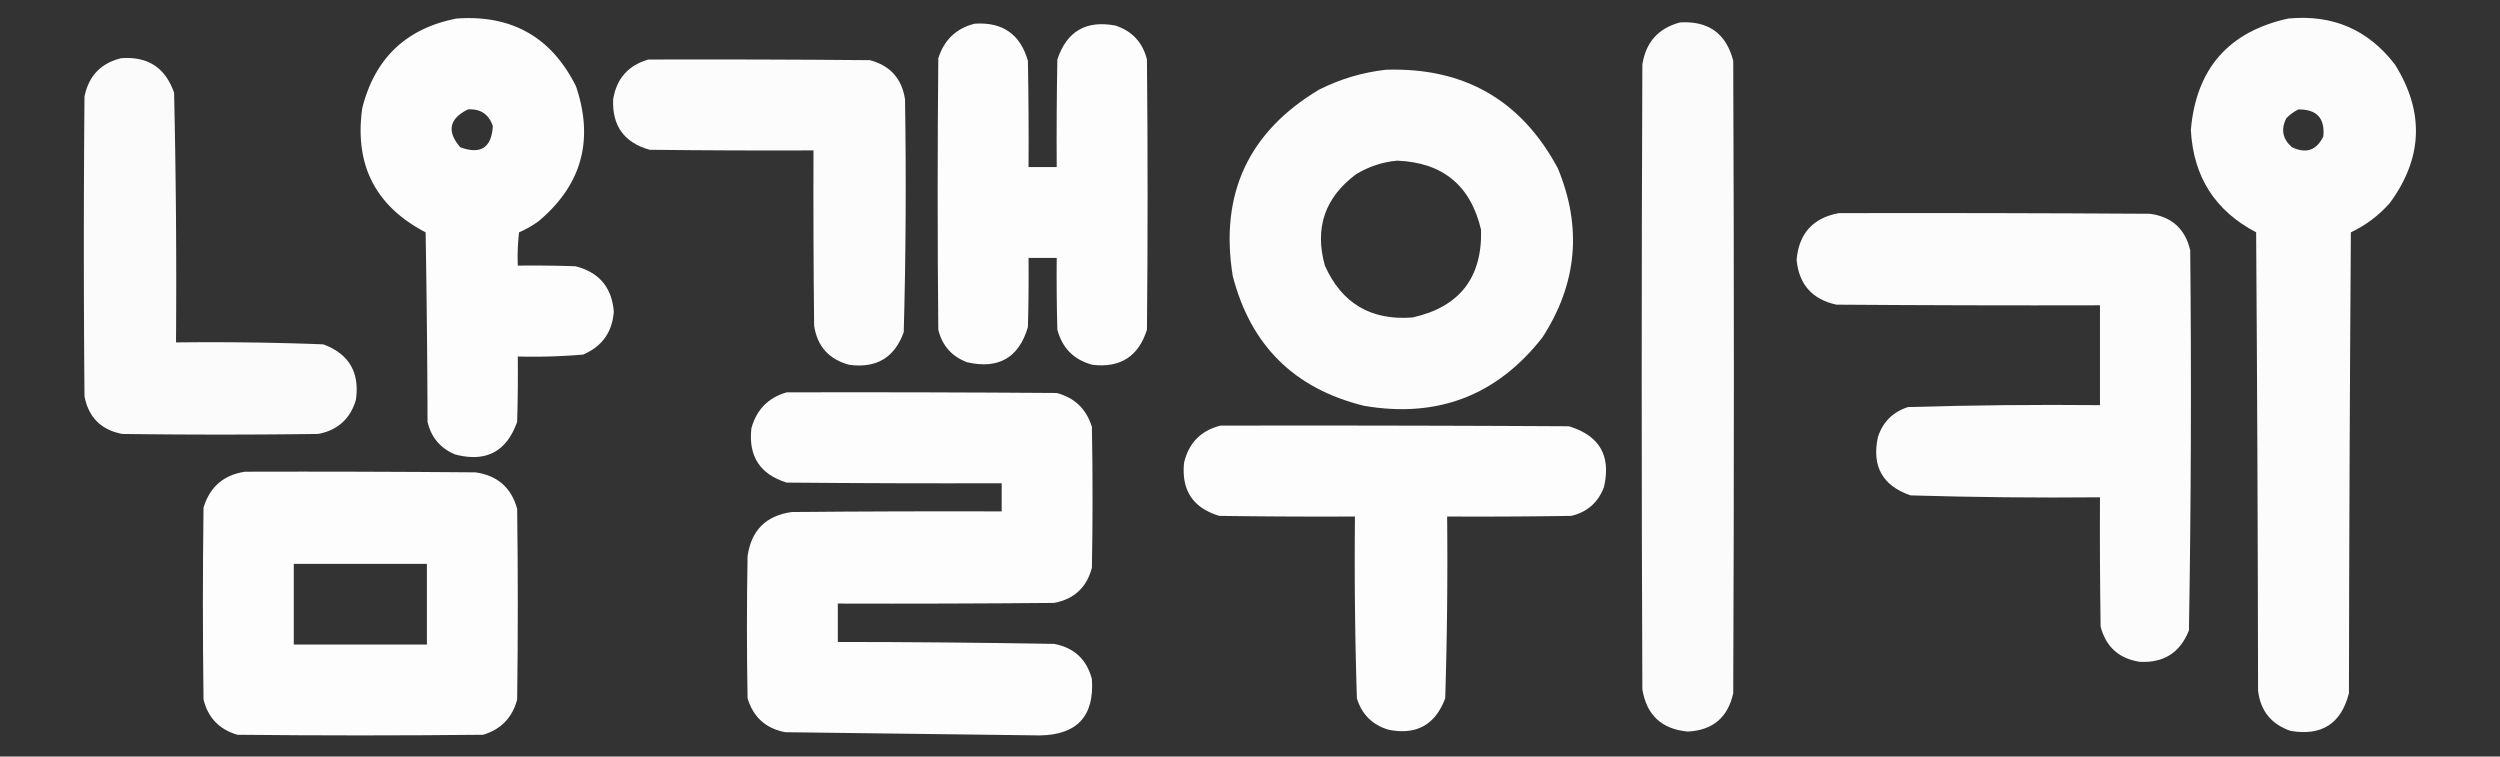
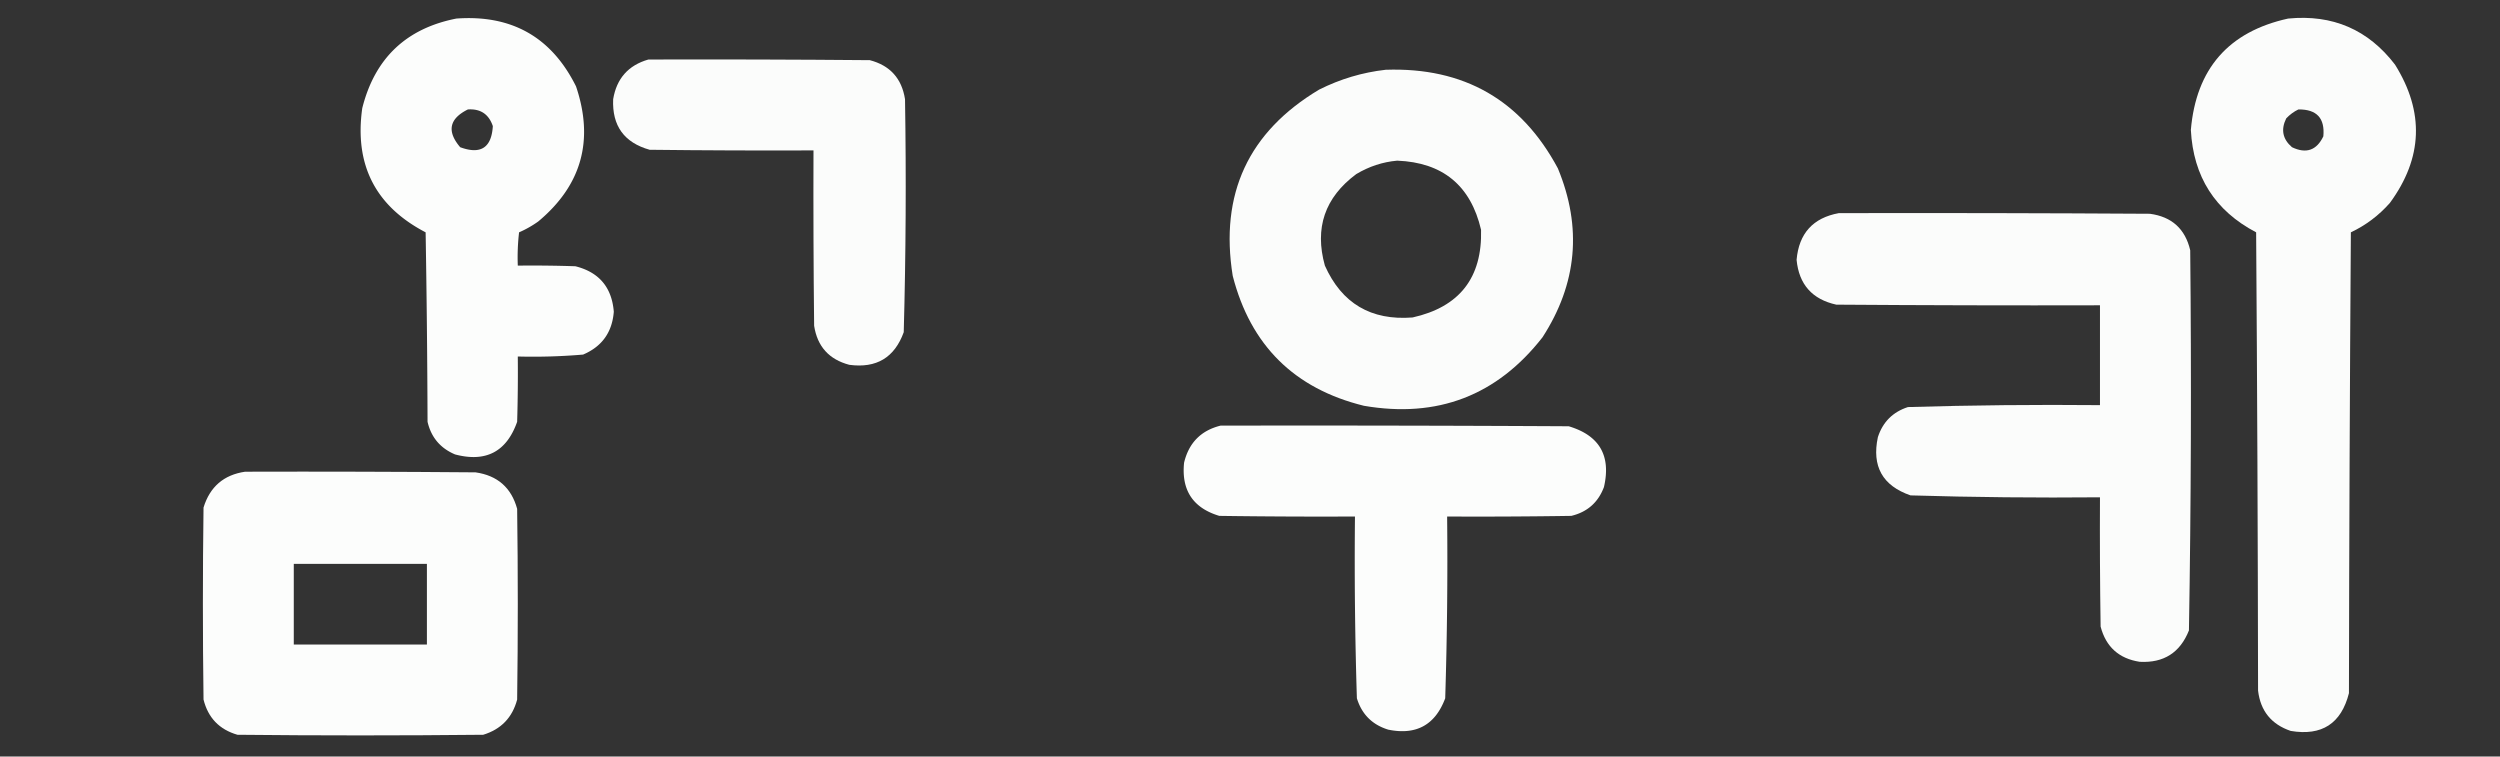
<svg xmlns="http://www.w3.org/2000/svg" width="1953px" height="591px" style="shape-rendering:geometricPrecision;text-rendering:geometricPrecision;image-rendering:optimizeQuality;fill-rule:evenodd;clip-rule:evenodd">
  <rect width="100%" height="100%" fill="#333333" stroke="none" />
  <path fill="#fefffe" d="M356.5 14.5q64.835-4.725 93.5 53 21.277 63.173-29.5 105.5a82.7 82.7 0 0 1-15 8.5 170 170 0 0 0-1 26q22.506-.25 45 .5 27.684 6.94 30 35.5-1.861 24.098-24 33.5a460 460 0 0 1-51 1.5q.25 25.505-.5 51-12.356 35.055-48.5 25.5-17.253-7.254-21.5-25.5-.25-74.005-1.5-148-58.84-30.675-49.5-97 14.66-58.413 73.5-70m9 71q14.763-.984 19.5 13-1.495 25.381-25.5 16.5-15.875-18.62 6-29.5" style="opacity:.986" />
  <path fill="#fefffe" d="M1787.5 14.5c34.71-3.38 62.55 8.62 83.5 36 23.05 36.943 21.71 72.943-4 108-8.61 9.781-18.78 17.447-30.5 23q-1.245 179.999-1.5 360c-6.02 23.768-21.19 33.601-45.5 29.5q-22.71-7.715-25.5-31.5-.255-179.002-1.5-358-48.15-25.24-51-80c4.11-47.764 29.44-76.764 76-87m8 71q21.48-.27 19.5 21c-5.25 10.974-13.42 13.807-24.5 8.5q-10.965-9.465-4.5-22.5c2.79-2.965 5.96-5.298 9.5-7" style="opacity:.981" />
-   <path fill="#fefffe" d="M1312.5 17.5c22.18-1.292 36.02 8.708 41.5 30q1.005 247 0 494c-4.16 19.008-16 29.008-35.5 30-20.36-1.86-32.19-12.86-35.5-33q-1.005-244 0-488c2.66-17.49 12.49-28.49 29.5-33" style="opacity:.978" />
-   <path fill="#fefffe" d="M761.5 18.5q32.592-2.125 41.5 29 .75 41.497.5 83h22q-.25-42.003.5-84 10.964-33.117 45.5-26.5 19.517 6.517 24.5 26.5 1 105.5 0 211-9.779 31.274-42.5 27.5-21.75-5.75-27.5-27.5-.75-27.995-.5-56h-22q.25 27.005-.5 54-10.587 35.932-47.5 27.5-18.015-6.777-22.5-25.5-1-106 0-212 6.848-21.604 28.5-27" style="opacity:.988" />
-   <path fill="#fefffe" d="M94.5 45.5q31.294-2.49 41.5 27a6500 6500 0 0 1 1.5 195q57.546-.685 115 1.5 30.237 11.196 25.5 43.5-6.703 22.203-29.5 26.5-76.5 1-153 0-24.77-4.77-29.5-29.5-1-117 0-234 4.846-24.093 28.5-30" style="opacity:.978" />
  <path fill="#fefffe" d="M506.5 46.5q86.502-.25 173 .5 23.718 6.22 27.5 30.5 1.472 91.055-1 182-10.758 29.769-42.5 25.5-23.76-6.259-27.5-30.5-.75-68.498-.5-137-64.002.25-128-.5-29.871-8.384-28.5-39.5 4.037-24.278 27.5-31" style="opacity:.983" />
  <path fill="#fefffe" d="M1082.5 54.5c61.03-2.08 105.87 23.586 134.5 77q28.635 69.188-12 132-53.385 68.312-139.5 53.5-81.585-20.084-102.5-101.5-15.398-95.935 67.5-145.5c16.53-8.294 33.87-13.46 52-15.5m9 71c35.58 1.425 57.42 19.425 65.5 54 1 37.475-16.83 60.308-53.5 68.5-32.49 2.517-55.32-10.983-68.5-40.5-8.21-29.421-.04-53.255 24.5-71.5 10.01-5.991 20.67-9.491 32-10.5" style="opacity:.982" />
  <path fill="#fefffe" d="M1436.5 166.5q121.5-.25 243 .5 25.62 3.423 31.5 28.5c.99 99.043.66 198.043-1 297-6.9 17.372-19.73 25.538-38.5 24.5-16.17-2.502-26.34-11.669-30.5-27.5-.5-33.665-.67-67.332-.5-101-49.36.467-98.7-.033-148-1.5q-32.79-11.325-25.5-45.5c3.83-11.833 11.67-19.667 23.5-23.5q74.94-2.215 150-1.5v-78c-68.67.167-137.33 0-206-.5-18.83-4.16-29.16-15.826-31-35q2.685-30.924 33-36.5" style="opacity:.983" />
-   <path fill="#fefffe" d="M614.5 306.5q105.5-.25 211 .5 21.09 5.589 27.5 26.5 1 55 0 110-6.042 23.041-29.5 27.5-84.498.75-169 .5v30q84.505.048 169 1.5 23.458 4.459 29.5 27.5 2.98 43.272-40.5 44-99.495-1.351-199-2.5-22.797-4.297-29.5-26.5-1-55.5 0-111 4.325-30.325 34.5-34.5 81.998-.75 164-.5v-22q-84.001.25-168-.5-31.274-9.779-27.5-42.5 6.024-21.772 27.5-28" style="opacity:.986" />
  <path fill="#fefffe" d="M953.5 332.5c90.67-.167 181.33 0 272 .5 24.01 7.181 33.18 23.014 27.5 47.5q-6.765 18.009-25.5 22.5c-32.33.5-64.66.667-97 .5q.72 71.058-1.5 142c-7.79 20.812-22.62 28.978-44.5 24.5-12.5-3.833-20.67-12-24.5-24.5a3429 3429 0 0 1-1.5-142c-35.33.167-70.668 0-106-.5q-30.775-9.265-27.5-41.5 5.522-23.27 28.5-29" style="opacity:.985" />
  <path fill="#fefffe" d="M191.5 368.5q90.001-.25 180 .5 25.689 3.688 32.5 28.5 1 74.5 0 149-5.589 21.09-26.5 27.5-96 1-192 0-21.18-6.109-26.5-27.5-1-75 0-150 7.455-24.334 32.5-28m38 72h104v63h-104z" style="opacity:.989" />
</svg>